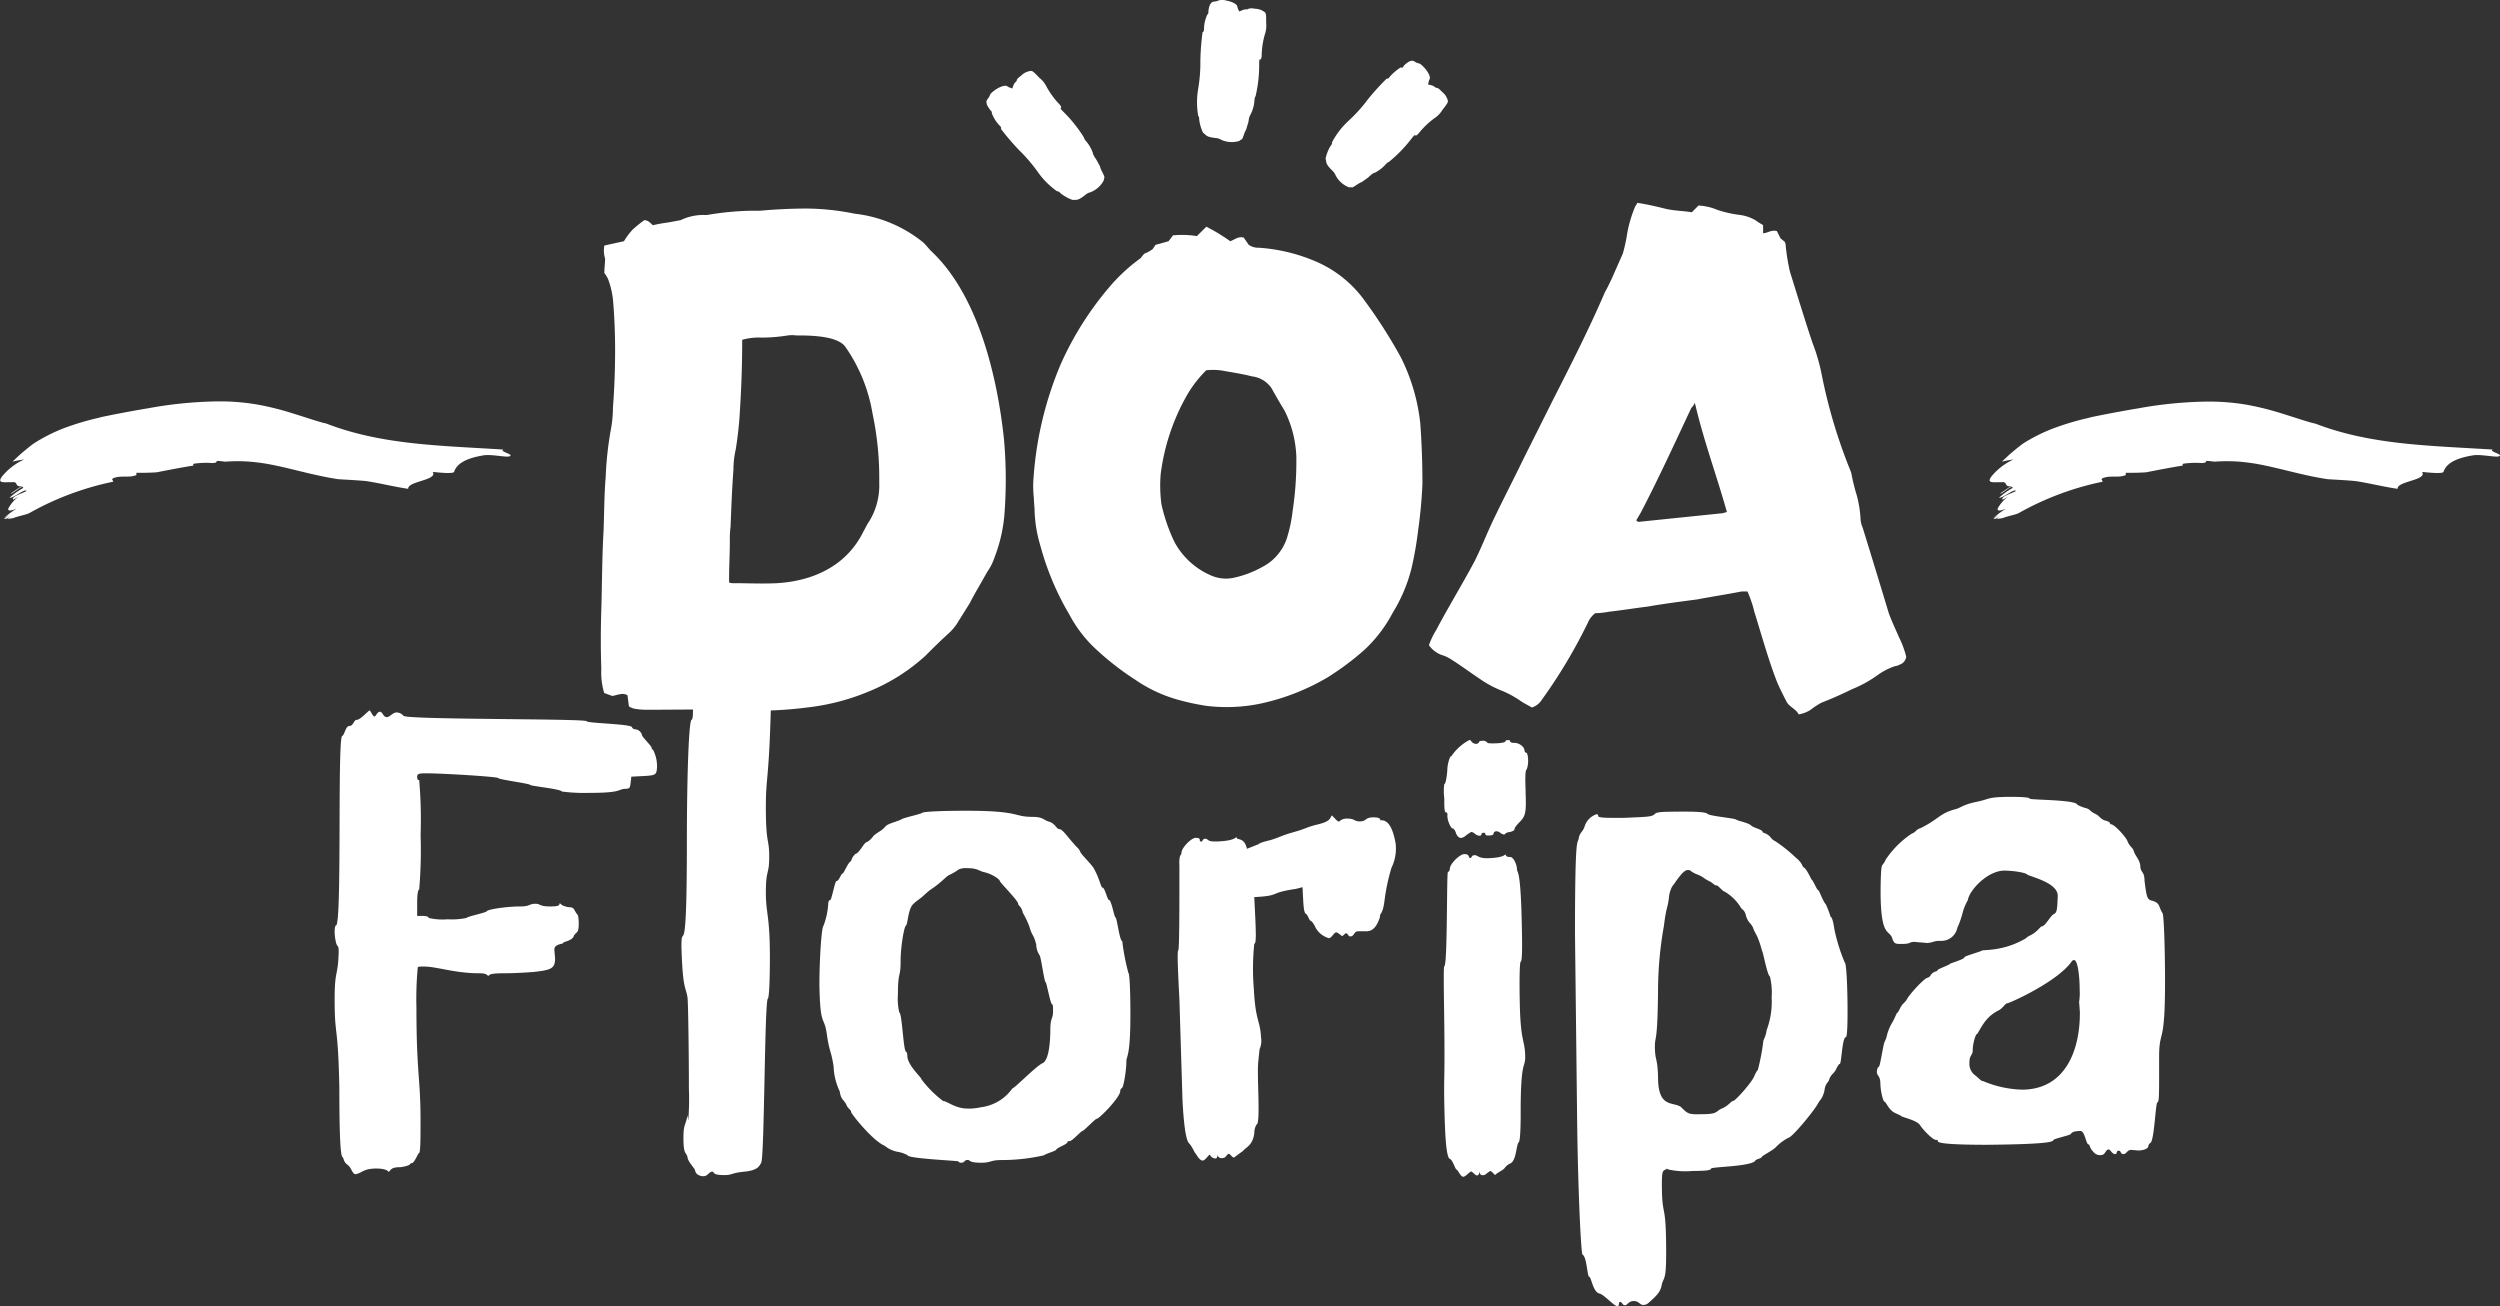
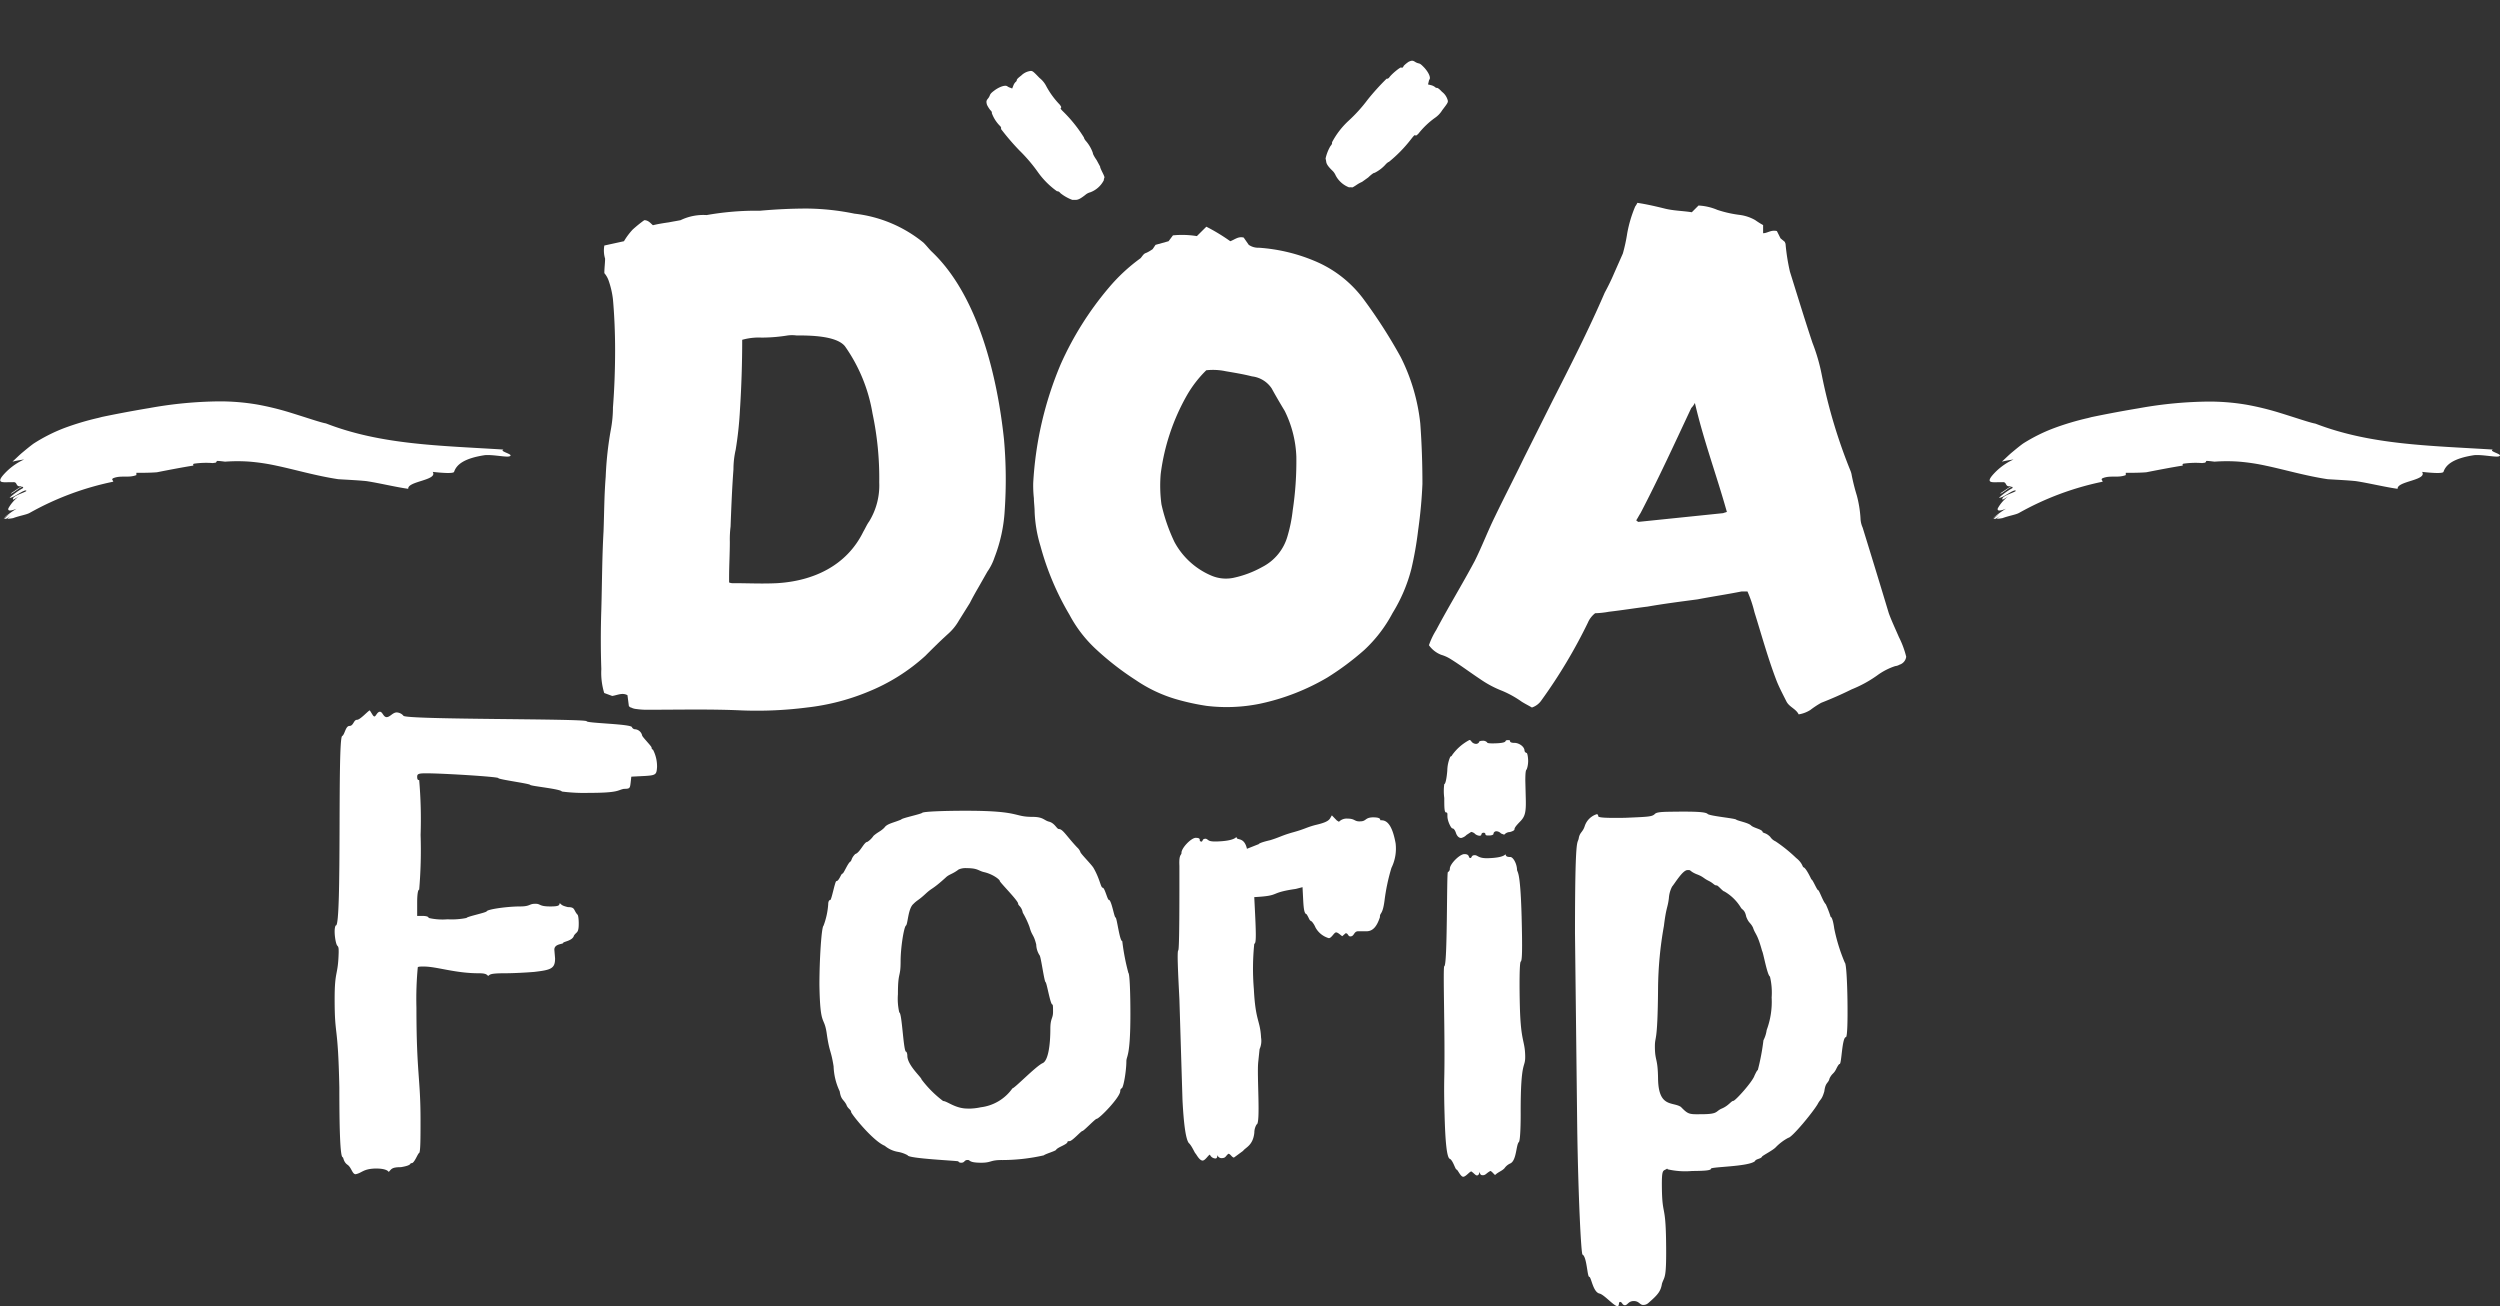
<svg xmlns="http://www.w3.org/2000/svg" id="Layer_1" data-name="Layer 1" viewBox="0 0 371.97 194.34">
  <rect x="0" y="0" width="371.97" height="194.34" fill="#333333" stroke="none" />
  <defs>
    <style>.cls-1{fill:#fff;}</style>
  </defs>
  <path class="cls-1" d="M89.92,40.64c0-.76.11-1.52.11-2.16a4.17,4.17,0,0,1-.11-1.95l2.92-.64a10.11,10.11,0,0,1,1.29-1.73,19.31,19.31,0,0,1,1.73-1.4c.65,0,1,.54,1.29.75.87-.21,1.62-.32,2.38-.43.54-.11,1.19-.21,1.73-.32a7.79,7.79,0,0,1,3.88-.76,42.34,42.34,0,0,1,7.34-.65h.65c2.37-.21,4.64-.32,7-.32a36.88,36.88,0,0,1,7,.76A19.71,19.71,0,0,1,137.4,36.1c.44.43.76.87,1.19,1.3,7,6.58,9.82,18.78,10.79,27.95a67.68,67.68,0,0,1,.11,10.57,22.86,22.86,0,0,1-1.51,7,8.19,8.19,0,0,1-1.08,2.15l-1.29,2.27c-.44.76-.87,1.51-1.3,2.37l-1.62,2.59A7.79,7.79,0,0,1,141,94.37c-1.19,1.08-2.27,2.16-3.35,3.24a28.46,28.46,0,0,1-8.42,5.29,33.49,33.49,0,0,1-9.17,2.37,58.47,58.47,0,0,1-9.71.43c-4.64-.21-9.17-.1-13.7-.1a11.6,11.6,0,0,1-2-.11,2,2,0,0,1-.75-.22c-.11,0-.22-.1-.33-.21l-.21-1.62c-.76-.43-1.51,0-2.27.11l-1.19-.44a10.33,10.33,0,0,1-.43-3.56c-.1-2.91-.1-5.82,0-8.84.11-3.89.11-7.77.33-11.66.1-2.7.1-5.39.32-8.09a50.72,50.72,0,0,1,.76-7,18,18,0,0,0,.32-3.34c.22-2.81.32-5.72.32-8.53,0-2.48-.1-5.07-.32-7.55a13,13,0,0,0-.65-2.81A3.48,3.48,0,0,0,89.92,40.64Zm20.51,9.92q0,5.19-.33,10.36a53.84,53.84,0,0,1-.64,6,13.12,13.12,0,0,0-.33,2.91c-.21,2.8-.32,5.61-.43,8.52a15.76,15.76,0,0,0-.11,2.27c0,1.73-.11,3.56-.11,5.4v.64a1.38,1.38,0,0,0,.65.11c2.16,0,4.32.11,6.48,0,5.39-.32,10.36-2.59,12.84-7.66.32-.54.54-1.08.86-1.51a10.26,10.26,0,0,0,1.51-5.83,46.27,46.27,0,0,0-1-10.25,24.21,24.21,0,0,0-4.1-10c-1.29-1.61-5.39-1.61-7.23-1.61a5.06,5.06,0,0,0-1.29,0,24.3,24.3,0,0,1-3.89.32A9,9,0,0,0,110.43,50.56Z" />
  <path class="cls-1" d="M171.5,37.07l.43-.64,1.94-.54.65-.87a13.69,13.69,0,0,1,3.56.11l1.41-1.4a28.5,28.5,0,0,1,3.56,2.16c.64-.22,1.18-.76,2-.54l.75,1.08a2.49,2.49,0,0,0,1.51.43A25.84,25.84,0,0,1,196,39a17.35,17.35,0,0,1,6.79,5.39,75.82,75.82,0,0,1,5.62,8.74A28.62,28.62,0,0,1,211.32,63c.22,3,.32,6,.32,9-.1,2.37-.32,4.64-.64,6.91a51.64,51.64,0,0,1-1,5.71,23.63,23.63,0,0,1-2.8,6.59,20.71,20.71,0,0,1-4.21,5.5,41.13,41.13,0,0,1-5.5,4.1,33.46,33.46,0,0,1-10,3.89,24.79,24.79,0,0,1-8,.32,34.67,34.67,0,0,1-4.54-1,21.18,21.18,0,0,1-5.93-2.81A42.52,42.52,0,0,1,163,96.53a19.3,19.3,0,0,1-3.88-5.07,41.07,41.07,0,0,1-4.32-10.25,20.09,20.09,0,0,1-.86-5.07c0-.65-.11-1.4-.11-2a17.25,17.25,0,0,1-.1-2.27,52.75,52.75,0,0,1,4.1-17.7,47.48,47.48,0,0,1,7.12-11.33,26.38,26.38,0,0,1,4.75-4.42c.21-.22.43-.65.75-.76S171.18,37.29,171.5,37.07Zm8,18a17.26,17.26,0,0,0-2.92,3.78,31.7,31.7,0,0,0-3.88,11.66,20.81,20.81,0,0,0,.11,4.53,26.08,26.08,0,0,0,1.94,5.61,11.19,11.19,0,0,0,5.5,5,5.5,5.5,0,0,0,3.24.33,15.28,15.28,0,0,0,4.32-1.62,7.4,7.4,0,0,0,3.77-4.64,21.81,21.81,0,0,0,.76-3.78,49,49,0,0,0,.54-8,16.69,16.69,0,0,0-1.73-6.8c-.65-1.08-1.29-2.16-1.94-3.35A4.09,4.09,0,0,0,186.28,56c-1.29-.33-2.59-.54-3.88-.76A9.18,9.18,0,0,0,179.49,55.09Z" />
  <path class="cls-1" d="M227.93,105.27c-.54-.32-1-.54-1.51-.86a15.09,15.09,0,0,0-2.91-1.62,15.59,15.59,0,0,1-3.24-1.72c-1.51-1-2.91-2.06-4.42-3a5.51,5.51,0,0,0-1.41-.64A4,4,0,0,1,212.61,96a11.06,11.06,0,0,1,1.08-2.26c1.83-3.46,3.88-6.8,5.72-10.25,1.08-2.16,1.94-4.43,3-6.59,1.4-2.91,2.91-5.82,4.32-8.74L231,59.63c2.69-5.29,5.39-10.58,7.76-16.08.54-1,1-1.94,1.41-2.91l1.29-2.92a24.36,24.36,0,0,0,.65-3,18.9,18.9,0,0,1,1.19-4,3.07,3.07,0,0,0,.32-.54c1.4.21,2.81.54,4.1.86s2.59.32,4,.54l1-1a8.25,8.25,0,0,1,2.81.65,17.2,17.2,0,0,0,3.35.75,6.3,6.3,0,0,1,2.26.76,12.35,12.35,0,0,0,1.19.75V34.7c.65,0,1.19-.54,2.05-.32l.54,1.08.65.54c0,.1.1.21.1.32a30.22,30.22,0,0,0,.65,4.1c1.08,3.45,2.16,7,3.35,10.58a27.44,27.44,0,0,1,1.4,4.85A78.9,78.9,0,0,0,275.31,70a3,3,0,0,1,.21.75,30.32,30.32,0,0,0,.76,3,17.11,17.11,0,0,1,.54,3.35,3.63,3.63,0,0,0,.32,1.4c1.3,4.21,2.59,8.42,3.89,12.74.43,1.18,1,2.37,1.51,3.56a13.7,13.7,0,0,1,1.08,2.91,1.42,1.42,0,0,1-1,1.19,1.61,1.61,0,0,1-.64.21,9.52,9.52,0,0,0-2.7,1.4,18.1,18.1,0,0,1-3.78,2.06c-1.51.75-3,1.4-4.53,2a13.7,13.7,0,0,0-1.62,1.07,4.53,4.53,0,0,1-1.73.65c-.43-.86-1.4-1.08-1.83-1.94s-1-1.94-1.4-2.91c-1.3-3.35-2.27-6.91-3.35-10.36A17.61,17.61,0,0,0,260,88h-.86c-2.16.43-4.32.75-6.58,1.18-2.49.33-5,.65-7.45,1.08-1.83.22-3.78.54-5.72.76a13,13,0,0,1-2.05.22,3.52,3.52,0,0,0-1.08,1.4,77.55,77.55,0,0,1-6.9,11.54A2.77,2.77,0,0,1,227.93,105.27Zm29-29.13c-1.51-5.4-3.45-10.58-4.75-16.19a3,3,0,0,1-.54.76c-2.48,5.28-4.85,10.46-7.55,15.64-.22.33-.43.76-.65,1.08.22.11.22.22.33.22l12.62-1.3C256.64,76.25,256.75,76.25,257,76.14Z" />
  <path class="cls-1" d="M148.08,13.37c.76-.52,1.54-.75,1.81-.52a1.5,1.5,0,0,0,.44.21l.27.11.17-.42a1.42,1.42,0,0,1,.35-.56.39.39,0,0,0,.17-.29c0-.1.17-.29.66-.66a2.37,2.37,0,0,1,1.15-.64c.5-.11.5-.11,1.57,1a3.66,3.66,0,0,1,1,1.22,12.4,12.4,0,0,0,2,2.74c.18.24.3.41.17.5s.16.35.55.74a20.84,20.84,0,0,1,2.89,3.66c0,.08.09.27.24.46a5.4,5.4,0,0,1,1.1,1.89c-.06,0,.18.5.54,1l.54,1c-.06,0,.12.42.32.82s.36.75.3.8a1.32,1.32,0,0,0-.09.4,3.73,3.73,0,0,1-2,1.78,1.81,1.81,0,0,0-.76.4c-.73.57-1.08.74-1.47.73a3.72,3.72,0,0,0-.45,0,6.39,6.39,0,0,1-1.77-1c-.18-.24-.42-.32-.49-.27a12,12,0,0,1-2.87-2.87,23.6,23.6,0,0,0-2.75-3.22,36,36,0,0,1-2.75-3.21c.07-.05.05-.2-.07-.37a5.21,5.21,0,0,1-1.29-2c.06,0,0-.25-.2-.4a4.3,4.3,0,0,1-.51-.81c-.11-.42-.13-.58.12-.89a1.6,1.6,0,0,0,.33-.58C147.42,13.9,147.52,13.78,148.08,13.37ZM163.2,24.59c.15-.07.45.34.47.63a.63.63,0,0,1-.23.33c-.19.14-.35.05-.45-.34a.35.35,0,0,1,.15-.32.16.16,0,0,0,0-.2C163.14,24.63,163.12,24.6,163.2,24.59Z" />
-   <path class="cls-1" d="M182.45.08c.9.17,1.62.55,1.65.9a1.31,1.31,0,0,0,.16.47l.12.26.41-.17a1.53,1.53,0,0,1,.65-.15.38.38,0,0,0,.32-.09,1.81,1.81,0,0,1,.93,0,2.43,2.43,0,0,1,1.27.36c.43.27.43.27.43,1.79A3.78,3.78,0,0,1,188.23,5a12.19,12.19,0,0,0-.51,3.36c-.05.3-.08.51-.23.48s-.13.36-.14.91a20.12,20.12,0,0,1-.55,4.63c-.08,0-.12.26-.15.49a5.2,5.2,0,0,1-.56,2.12,2.37,2.37,0,0,0-.32,1.09c-.16.56-.31,1-.32,1.09s-.21.38-.35.8-.28.79-.35.77a1.17,1.17,0,0,0-.35.23,3.81,3.81,0,0,1-2.7-.17,1.75,1.75,0,0,0-.81-.26c-.92-.11-1.29-.23-1.56-.52l-.34-.29a6.17,6.17,0,0,1-.56-1.94c0-.31-.08-.53-.15-.54a11.78,11.78,0,0,1,0-4.06A23.39,23.39,0,0,0,178.6,9a37.65,37.65,0,0,1,.33-4.22c.08,0,.18-.11.21-.31a5.25,5.25,0,0,1,.51-2.33c.07,0,.18-.18.14-.43A3.78,3.78,0,0,1,180,.77c.21-.38.31-.5.7-.54a1.7,1.7,0,0,0,.65-.18A2.18,2.18,0,0,1,182.45.08Zm2.76,18.62c.15.06.07.56-.11.78a.63.63,0,0,1-.4.07c-.23,0-.28-.21-.07-.56a.35.35,0,0,1,.33-.12.16.16,0,0,0,.17-.11C185.14,18.69,185.14,18.66,185.21,18.7Z" />
  <path class="cls-1" d="M211.94,10.09c.62.69.95,1.43.76,1.72-.08.07-.12.33-.16.48l-.07.27.44.11a1.6,1.6,0,0,1,.6.28.39.39,0,0,0,.31.13c.1,0,.31.13.73.58a2.35,2.35,0,0,1,.79,1.06c.17.47.17.47-.75,1.67a3.7,3.7,0,0,1-1.08,1.14,12.17,12.17,0,0,0-2.46,2.35c-.22.22-.37.36-.47.25s-.33.2-.67.63a20.38,20.38,0,0,1-3.26,3.33c-.08,0-.25.14-.42.3a5.49,5.49,0,0,1-1.73,1.34c-.06-.06-.48.24-.92.67l-.92.66s-.4.17-.77.42-.7.46-.75.4a1.06,1.06,0,0,0-.41,0,3.78,3.78,0,0,1-2-1.78,2.11,2.11,0,0,0-.49-.71c-.66-.64-.88-1-.92-1.35a3.49,3.49,0,0,0-.09-.45,6.25,6.25,0,0,1,.74-1.88c.22-.21.26-.46.21-.52a11.92,11.92,0,0,1,2.47-3.22,22.46,22.46,0,0,0,2.84-3.14,35.77,35.77,0,0,1,2.83-3.13c.06.05.21,0,.35-.13.32-.51,1.72-1.65,1.83-1.53s.25,0,.37-.26a4.5,4.5,0,0,1,.74-.6c.41-.17.56-.21.9,0a1.68,1.68,0,0,0,.62.26C211.33,9.5,211.46,9.59,211.94,10.09Zm-9.17,16.44c.08.14-.29.49-.57.54a.59.59,0,0,1-.36-.18c-.16-.17-.09-.34.29-.49a.36.36,0,0,1,.33.11.17.17,0,0,0,.21,0C202.72,26.48,202.74,26.45,202.77,26.53Z" />
  <path class="cls-1" d="M16.85,71.67c0-.2-.34-.33,0-.52,1.15-.47,2.26,0,3.44-.46l0-.34c1,0,2,0,3.05-.08,1.88-.37,3.69-.72,5.44-1-.05-.12-.08-.23.09-.28a12.81,12.81,0,0,1,2.77-.09l.45-.06a.39.39,0,0,0,.17-.26c.46,0,.86.07,1.23.11a25.25,25.25,0,0,1,3.69,0,30.35,30.35,0,0,1,4,.61c2.76.58,5.84,1.5,9.15,2,1.43.09,2.84.15,4.16.28,1.94.29,4.36.89,6.25,1.15-.13-1.15,4.45-1.25,3.64-2.52,1.22.14,3.06.29,3.18,0,.34-1,1.34-2,4.59-2.49,1.27-.1,3.23.36,3.68.17.72-.29-1.64-.73-.92-1C65.44,66.29,56.74,66.2,48.5,63c-.8-.14-2.63-.78-5.38-1.63a42,42,0,0,0-4.84-1.18,33.17,33.17,0,0,0-5.66-.47,61.13,61.13,0,0,0-10.43,1c-3,.5-5.51,1-7,1.31l-.53.14a40,40,0,0,0-5.1,1.52A25,25,0,0,0,5,66c-.55.4-1.09.85-1.62,1.29s-1,.92-1.53,1.4c.63-.16,1.23-.25,1.75-.33A9.2,9.2,0,0,0,1,70.13c-2.07,2.05-.36,1.55.91,1.62.81-.12.27.85,1.41.55-.7.4-1,.65-1.7,1.1,0,.15.54-.24,1-.57s.91-.58.81-.21a10.87,10.87,0,0,0-2,1.43c.46.16,2.36-1.44,2.5-1-.31.28-2.17.74-2,1.27,0,.1.69-.33,1-.55a5.55,5.55,0,0,0-1.68,1.86c-.13.39.23.46,1.22.06a12.73,12.73,0,0,0-2,1.48h0c.3-.24.87-.59,1.13-.82l-1,.84.32,0a4.82,4.82,0,0,0,.81-.55l-.65.55a5.4,5.4,0,0,0,.87-.1c1-.37,2-.51,2.47-.78A43.17,43.17,0,0,1,16.85,71.67Z" />
  <path class="cls-1" d="M312.85,71.67c0-.2-.34-.33,0-.52,1.15-.47,2.26,0,3.44-.46l0-.34c1,0,2,0,3.05-.08,1.88-.37,3.69-.72,5.44-1-.05-.12-.08-.23.09-.28a12.81,12.81,0,0,1,2.77-.09l.45-.06a.39.39,0,0,0,.17-.26c.46,0,.86.07,1.23.11a25.25,25.25,0,0,1,3.69,0,30.35,30.35,0,0,1,4,.61c2.76.58,5.84,1.5,9.15,2,1.43.09,2.84.15,4.16.28,1.94.29,4.36.89,6.25,1.15-.13-1.15,4.45-1.25,3.64-2.52,1.22.14,3.06.29,3.18,0,.34-1,1.34-2,4.59-2.49,1.27-.1,3.23.36,3.68.17.72-.29-1.64-.73-.92-1-9.47-.59-18.17-.68-26.41-3.86-.8-.14-2.63-.78-5.38-1.63a42,42,0,0,0-4.84-1.18,33.17,33.17,0,0,0-5.66-.47,61.13,61.13,0,0,0-10.43,1c-3,.5-5.51,1-7,1.31l-.53.14a40,40,0,0,0-5.1,1.52A25,25,0,0,0,301,66c-.55.4-1.09.85-1.62,1.29s-1,.92-1.53,1.4c.63-.16,1.23-.25,1.75-.33A9.2,9.2,0,0,0,297,70.13c-2.07,2.05-.36,1.55.91,1.62.81-.12.27.85,1.41.55-.7.4-1,.65-1.7,1.1.05.15.54-.24,1-.57s.91-.58.81-.21a10.87,10.87,0,0,0-2,1.43c.46.16,2.36-1.44,2.5-1-.31.28-2.17.74-2,1.27,0,.1.69-.33,1-.55a5.55,5.55,0,0,0-1.68,1.86c-.13.39.23.46,1.22.06a12.73,12.73,0,0,0-2,1.48h0c.3-.24.87-.59,1.13-.82l-1,.84.32,0a4.82,4.82,0,0,0,.81-.55l-.65.55a5.4,5.4,0,0,0,.87-.1c1-.37,2-.51,2.47-.78A43.17,43.17,0,0,1,312.85,71.67Z" />
  <path class="cls-1" d="M52.91,174.71c-.5,0-.61-1-1.21-1.41s-.6-1.11-.7-1.11c-.31,0-.51-2.51-.51-10.36-.2-9.76-.7-7.34-.7-13.18,0-4.42.5-3.32.6-6.94,0-.6,0-.8-.2-1s-.4-1.31-.4-2.12c0-.5.1-.9.2-.9.91,0,.2-27.57.91-28.17.4-.2.5-1.51,1.1-1.51s.61-.91,1.11-.91,1.71-1.4,1.91-1.4c.4.6.5.9.7.9s.41-.7.81-.7.5.8,1,.8.9-.7,1.5-.7a1.39,1.39,0,0,1,1,.5c.4.6,27.06.4,27.26.81,0,.3,6.74.4,6.74.9a.56.56,0,0,0,.51.3,1.18,1.18,0,0,1,1,.91c0,.2,1.41,1.61,1.41,1.81s.1.3.2.3a5.39,5.39,0,0,1,.61,2.62c-.1,1.41-.2,1.2-3.83,1.41l-.1.9c-.1.81-.1.91-1,.91-1,.2-.71.6-5.23.6a25.35,25.35,0,0,1-4-.2c-.2-.4-4.73-.81-4.73-1-.2-.2-4.73-.8-4.73-1s-8.24-.71-10.76-.71c-1.11,0-1.31.1-1.31.51s.1.5.3.5a68.18,68.18,0,0,1,.21,8.15,69.7,69.7,0,0,1-.21,8.15c-.2,0-.3.8-.3,1.91v2h.81c.5,0,.9.1.9.3a9.1,9.1,0,0,0,2.82.2,10.91,10.91,0,0,0,2.82-.2c0-.2,3-.8,3-1,.21-.31,3.12-.71,4.93-.71,1.61,0,1.31-.4,2.32-.4.8,0,.5.4,2.21.4,1.41,0,1.31-.2,1.41-.5.3.3.4.4,1.21.6,1.1,0,.8.4,1.41,1.11.1,0,.2.6.2,1.31,0,1.5-.31,1.2-.71,1.81-.2.8-1.61.9-1.61,1.1s-1.31.1-1.31,1l.11,1.31c0,1.51-.61,1.71-3.12,2-1.21.1-3.12.2-4.33.2-2.31,0-2.21.2-2.51.4-.21-.2-.31-.4-1.41-.4-3.52,0-6.24-1-8.15-1-.5,0-.81,0-.91.11a50.77,50.77,0,0,0-.2,6c0,9.76.61,10.46.61,16.7,0,2.62,0,4.83-.21,4.93s-.7,1.51-1.1,1.51.2.3-1.61.6c-1.41,0-1.41.31-1.81.71-.2-.3-.81-.51-1.91-.51C54,173.9,53.91,174.51,52.91,174.71Z" />
-   <path class="cls-1" d="M104.71,175a1.44,1.44,0,0,1-1-.31,1.13,1.13,0,0,1-.31-.6c0-.2-1.1-1.31-1.1-1.91-.2-.8-.61-.3-.61-2.82,0-2.21.31-1.81.61-3.42l.1.81a38.63,38.63,0,0,0,.1-4.73c0-5-.1-12.48-.2-13.58-.3-1.81-.71-1.11-.91-7.55,0-4.32.81,3.93.81-15.79,0-9.76.3-18,.7-18,.1,0,.2-.4.2-1,0-1.92.61-3,1.21-5,.2-1.71.7-1.41.7-1.82s.91-.3,1.61-1.4c.61.7.71,1,1,1,.4-.2.5-.4,1-.4a1.5,1.5,0,0,1,1.1.4.55.55,0,0,0,.51.3.27.27,0,0,1,.3-.3c.4,0,.4.3.4.51.5-.41.6-.81,1.41-.81a6.21,6.21,0,0,1,1.71.3c.5.1.7,1,.7,4.23-.3,13.48-.8,12-.8,17,0,5.63.5,4.53.5,7.34s-.5,1.81-.5,5.33c0,3.22.6,3.32.6,9.66,0,3-.1,6-.3,6.14-.5.2-.5,23.74-1,24.44-.3.51-.5,1.11-2.51,1.31s-1.71.51-3,.51c-1.91,0-1.41-.51-1.71-.51C105.52,174.28,105.32,175,104.71,175Z" />
  <path class="cls-1" d="M146,173c-1.91,0-1.61-.41-2-.41-.6,0-.4.41-1,.41-.2,0-.4-.1-.4-.2s-7.55-.41-7.55-.91a4.6,4.6,0,0,0-1.41-.5,4.16,4.16,0,0,1-2-.91c-1.71-.7-4.73-4.42-5-5,0-.4-.5-.5-.7-1.1-.41-.81-.81-.71-1-2a9.34,9.34,0,0,1-.91-3.72c-.4-2.51-.6-2-1-4.73-.4-3-1-.8-1.11-7.44,0-3.62.3-8.55.61-8.75a11.18,11.18,0,0,0,.7-3.22c0-.31.1-.61.3-.61s.71-2.81.91-2.81c.4,0,.7-1.11.9-1.11s.81-1.61,1.21-1.81c.2-.2.1-.5.7-1.11.71-.2,1.31-1.81,1.81-1.81a3.25,3.25,0,0,0,.91-.9c.7-.61,1-.61,1.61-1.21.4-.6,1.31-.71,2.51-1.21,0-.2,2.92-.8,3.12-1s3.32-.31,6.54-.31c8.15,0,7,.91,9.86.91,1.61,0,1.71.5,2.42.7.9.2,1.2,1.11,1.51,1.11.6,0,1.1,1,2.71,2.72a1.79,1.79,0,0,1,.5.7c0,.2,1.51,1.71,1.92,2.31,1,1.71,1.1,3,1.4,3s.71,1.81.91,1.81c.4,0,.8,2.62,1,2.62s.6,3.52,1,3.52a33,33,0,0,0,.91,4.73c.2.1.3,3.12.3,6.13,0,6.54-.6,6.14-.6,7.05,0,1.3-.41,3.92-.71,4-.1,0-.2.2-.2.4,0,.91-3.12,4.13-3.52,4.13-.2,0-1.91,1.81-2.11,1.81s-1.51,1.51-1.92,1.51c-.1,0-.3,0-.3.1,0,.4-1.51.8-1.71,1.21-.2.2-1.61.6-1.81.8a28.11,28.11,0,0,1-6.13.7C147.26,172.58,147.57,173,146,173Zm-2-8.05a8.59,8.59,0,0,0,1.92-.2,6.75,6.75,0,0,0,4.72-2.82c.31,0,3.32-3.12,4.43-3.72.91-.3,1.21-2.82,1.21-5.13,0-1.61.4-1.51.4-2.52,0-.6,0-1.1-.1-1.1-.3,0-.81-3.12-1-3.32-.2,0-.7-3.83-.9-4a3.05,3.05,0,0,1-.5-1.61c-.41-1.61-.61-1.2-1-2.61a13.24,13.24,0,0,0-1-2.12c-.2-1-.7-1-.7-1.4-.2-.61-2.72-3.12-2.72-3.32s-1-1-2.31-1.31c-.91-.2-.91-.6-2.62-.6a2.53,2.53,0,0,0-1.2.2c-.91.7-1.41.7-1.92,1.2-2.11,1.91-1.91,1.41-3,2.42s-1.21.9-1.81,1.51c-.81.7-.81,3-1.11,3.22S134,141,134,143c0,2.61-.4,1.41-.4,4.93a9.14,9.14,0,0,0,.2,2.71c.41,0,.61,5.74,1,5.84.1,0,.2.3.2.6,0,1.41,2.11,3.22,2.11,3.52a16.11,16.11,0,0,0,3.22,3.22C140.93,163.83,142.13,164.94,143.94,164.94Z" />
  <path class="cls-1" d="M178.94,172.68c-.51,0-1-1.06-1.07-1.06s-.56-1.18-1-1.56c-.43-.58-.74-2.68-.93-6.4l-.46-15c-.2-3.92-.36-7.14-.17-7.25s.17-8.57.17-12.6c-.09-1.81.33-1.52.31-1.93,0-.7,1.4-2.18,2.1-2.22.4,0,.61.07.62.27v.1c0,.1.11.2.31.19.2-.21.08-.41.59-.43.51.17.22.49,1.93.4,1.51-.07,2.3-.32,2.59-.63l.1.09c0,.4,1.1-.15,1.5,1.64l1.77-.7c0-.1.59-.33,1.69-.58,1.58-.49,1.67-.69,3.46-1.19s1.88-.7,3.27-1.07c2.29-.52,2.07-.91,2.45-1.43l.74.76.31.19a1.6,1.6,0,0,1,1.29-.47c1.1,0,1,.45,1.83.41,1,0,.68-.54,1.89-.6.9,0,1,.15,1.12.25v.1c0,.1.11.09.21.09,1,0,1.67,1.12,2.09,3.42a6.53,6.53,0,0,1-.62,3.66A29.31,29.31,0,0,0,206,134c-.29,2.23-.71,1.74-.68,2.45-.43,1.33-1,2.06-1.9,2.11l-1.32,0c-.7,0-.56.74-1.17.77-.4,0-.32-.49-.72-.47l-.49.43c-.1,0-.63-.57-.93-.56s-.66.84-1.07.86a3.3,3.3,0,0,1-2-1.61,3.17,3.17,0,0,0-.55-.88c-.41-.18-.32-.38-.76-1.07-.31-.08-.43-.58-.51-2.09L193.8,132l-1,.26c-4.2.61-2.06,1-6.18,1.22.26,5.12.35,6.93,0,6.94a36.38,36.38,0,0,0-.06,6.76c.24,4.82.94,4.58,1.07,7.2a3,3,0,0,1-.22,1.72l-.2,1.92c-.21,1.93.37,9.25-.24,9.28a2.38,2.38,0,0,0-.34,1.23c-.2,1.92-1.3,2.18-1.67,2.7l-1.36,1c-.3,0-.54-.58-.84-.56-.48.42-.37.62-1,.65a.66.66,0,0,1-.63-.47c0,.3-.07.51-.28.52a.94.94,0,0,1-.83-.57C179.8,171.83,179.34,172.66,178.94,172.68Z" />
  <path class="cls-1" d="M217.71,175.09c-.4,0-.83-1.09-1-1.08s-.54-1.4-1-1.59-.67-2.7-.77-6.42c-.05-1.71-.09-3.62-.05-5.63.14-6.24-.22-16.4,0-16.61.5,0,.34-14,.54-14a.56.56,0,0,0,.29-.51c0-.7,1.45-2.15,2.15-2.17.91,0,.52.59.92.58.21,0,.09-.4.6-.42s.51.49,2,.45,2.31-.26,2.6-.57c.1,0-.09.41.72.39.4,0,.93.88,1,1.78,0,.71.49-.31.69,7.13.13,5.13.07,6.54-.13,6.65s-.21,3.63-.13,6.74c.14,5.23.73,4.92.79,7.23.06,2.11-.7.22-.67,8.77,0,2.22-.1,4.13-.3,4.14-.39.51-.33,2.72-1.23,3.15a2.08,2.08,0,0,0-.88.72c-.39.42-.9.53-1.39,1-.1,0-.52-.59-.72-.59-.59.32-.69.62-1.09.63s-.41-.19-.51-.49c-.09.41-.19.51-.39.52s-.41-.3-.82-.59C218.7,174.26,218.11,175.08,217.71,175.09Zm-.3-50.41a1.59,1.59,0,0,0,.79-.45l.69-.45a1.06,1.06,0,0,1,.62.33,1.26,1.26,0,0,0,.61.24c.2,0,.3-.09.29-.18s.1-.26.3-.27.3.08.31.25.3.17.61.16.6-.1.59-.27.19-.35.4-.36a1,1,0,0,1,.71.33l.41.16h.1a1.08,1.08,0,0,1,.79-.37c.4-.09.7-.27.7-.36,0-.26.18-.52.87-1.23s.87-1.31.82-3.29l-.07-2.75c0-1.12.06-1.55.16-1.64s.28-.78.26-1.39-.13-1.11-.23-1.11a.41.41,0,0,1-.31-.33c0-.61-.83-1.19-1.54-1.17-.3,0-.6-.07-.61-.24s-.1-.17-.3-.17-.3,0-.4.19-.8.27-1.5.29-1.21,0-1.21-.14a.84.84,0,0,0-.71-.24c-.31,0-.5.1-.5.19s-.2.26-.4.27a.89.89,0,0,1-.71-.33c-.11-.17-.21-.25-.31-.25a7.38,7.38,0,0,0-2.56,2.22.42.42,0,0,1-.29.26,5.41,5.41,0,0,0-.45,2.08c-.08,1-.25,2-.45,2a7.69,7.69,0,0,0,0,2.07c0,1.29,0,2.15.26,2.15s.2.25.21.59c0,.69.55,1.8.75,1.79s.41.33.52.68C216.8,124.44,217.11,124.69,217.41,124.68Z" />
  <path class="cls-1" d="M240.65,194.34c-.5,0-1.94-1.68-2.64-1.87-1-.18-1.25-2.5-1.55-2.49s-.35-3-1-3.31c-.21-.09-.64-8.64-.79-19l-.33-28.77c0-15.7.4-13,.58-14.3.19-.8.6-.81.88-1.72a2.75,2.75,0,0,1,1.79-1.74c.1,0,.2.1.21.3s.9.29,4,.24c3.52-.15,4-.16,4.42-.57.2-.2.6-.31,2.11-.33,3.72-.06,5.43,0,5.74.32s4,.64,4.24.84,1.82.47,2.22.87,1.72.58,1.73,1c.2.2.5.09,1.12.69a1.87,1.87,0,0,0,.81.69,22.44,22.44,0,0,1,3.06,2.47c1,.79.92,1.39,1.12,1.39.41.19,1.14,1.79,1.14,1.79.2,0,.83,1.6,1,1.6s.73,1.7,1.14,2.09a15.38,15.38,0,0,1,.73,1.9c.2,0,.41.8.53,1.71a26.15,26.15,0,0,0,1.58,5.1c.21.1.35,2.82.39,5.53s0,5.44-.22,5.54c-.6,0-.64,4-.94,4-.11,0-.3.3-.5.71-.39.81-.59.61-1,1.42-.19.81-.6.51-.78,1.93-.38,1.31-.58,1.11-1,1.92-.79,1.32-3.85,5-4.36,5a7.51,7.51,0,0,0-1.89,1.43c-.39.41-1.79,1.14-2,1.34-.19.41-.9.32-1.09.72-1,.82-6.53.81-6.53,1.11s-1.3.32-2.81.34a11.7,11.7,0,0,1-3.63-.25.09.09,0,0,0-.1-.09c-.6.41-.8-.09-.76,2.92.06,4.13.54,2.31.62,7.74.09,5.94-.22,5.24-.61,6.45-.18,1.11-.58,1.62-2,2.85a1.11,1.11,0,0,1-.8.31c-.5,0-.61-.59-1.41-.58s-.9.62-1.3.62-.41-.49-.71-.49S241,194.34,240.65,194.34Zm12.55-28.56c2.52,0,2-.43,3-.85s1.39-1.13,1.69-1.13,2.88-2.86,3.16-3.77c.2-.41.39-.81.49-.81a33.32,33.32,0,0,0,.84-4.44,4.64,4.64,0,0,0,.48-1.52,12,12,0,0,0,.74-4.84,10.36,10.36,0,0,0-.25-3.12c-.41-.19-1-3.6-1.17-3.8-.74-2.71-1-2.4-1.36-3.5-.41-.8-.61-.6-1-1.6-.22-1.1-.62-1-.82-1.39a6.9,6.9,0,0,0-2.45-2.38c-.21,0-.92-.89-1.12-.89-.41,0-.41-.29-1.22-.69s-.72-.59-1.83-1c-.91-.39-.81-.6-1.11-.59h-.2c-.71,0-1.89,2-2.28,2.45a4.31,4.31,0,0,0-.48,1.72c-.18,1.51-.38,1.21-.74,4.14a55,55,0,0,0-.87,9.27c-.07,8.75-.5,6.84-.47,8.86s.43,1.5.47,4.62c.07,4.32,2.17,3.38,3.39,4.17C251.19,165.81,251.29,165.81,253.2,165.78Z" />
-   <path class="cls-1" d="M312.58,171.87a1.27,1.27,0,0,1-1.11-.49c-.61-.6-.51-1.1-.71-1.1-.4,0-.52-2-1.23-2s-1.2.11-1.4.42c0,.2-2.61.73-2.61.93,0,.4-2.71.63-9.85.7-4.23,0-7.35-.13-7.35-.54,0-.2-.1-.2-.31-.19-.4,0-1.82-1.4-2.33-2.19s-2.83-1.19-2.83-1.39l-.81-.39c-1-.39-1.42-1.7-1.63-1.7s-.61-1.5-.63-2.71-.51-1.1-.52-1.7c0-.4.1-.71.3-.81s.67-3.53.87-3.73a5.32,5.32,0,0,0,.39-1.21c.59-1.72.59-1.11,1.38-3,.1,0,.3-.31.49-.71.4-.81.6-.71,1-1.32.39-.81,2.68-3.24,3.08-3.25a.82.82,0,0,0,.5-.41c.4-.6,1-.51,1-.71s1.91-.82,1.9-1c1.21-.42,2.11-.73,2.11-.93s2.4-.83,2.6-1,3.23.17,6.63-1.88c0-.1.4-.3.8-.51.9-.51,1.29-1.22,1.49-1.22.51,0,1.3-1.62,1.8-1.83s.49-.91.57-2.72c0-2-4.25-2.87-4.55-3.17s-2.22-.59-3.53-.57c-2.52.12-5.1,3-5.29,4.37a7.74,7.74,0,0,0-.79,1.92,13.42,13.42,0,0,1-.78,2.22,2.43,2.43,0,0,1-2.5,1.94,3.21,3.21,0,0,0-1.3.21l-.61.11-2.11-.18-.5.1c0,.1-.5.21-1.11.22-1.1,0-1.2,0-1.51-.69-.42-1.61-1.71,0-1.78-6.73,0-2.11.06-4.22.26-4.32a3,3,0,0,0,.5-.81,13.92,13.92,0,0,1,3.88-3.87c.61-.2.6-.6,1.3-.81,2.71-1.34,2.8-2.14,5-2.77,1-.21,1.2-.71,3.31-1.14s1.5-.71,4.82-.75c1.91,0,3.12.07,3.12.27s6.54.14,7.05.84c0,.1.51.3,1,.49,1,.2.81.5,1.62.89s.61.6,1.42,1c1.21.29.71.59,1,.59.5,0,2.23,1.89,2.44,2.49.31.8.71.9.92,1.4.21.8.81,1.2,1,2.21,0,1.2.62.79.63,2.3.33,2.72.43,2.82,1.24,3,1.11.39.81.8,1.42,1.8.2.1.34,4.12.38,8.14.13,12.78-.92,8.36-.87,13.79l0,1.61c0,3.52,0,4.63-.26,4.63-.3.31-.45,5.74-1.05,6.05a.68.68,0,0,0-.3.51c0,.3-.69.61-1.5.61l-1-.09c-.7,0-.69.61-1.2.62s-.3-.5-.71-.5-.19.51-.49.51c-.51,0-.72-.7-1-.69C313.28,171,313.29,171.87,312.58,171.87Zm-11.66-9.74c6.54-.07,8.59-6.12,8.54-11.56l-.11-1.5a8.66,8.66,0,0,0,.08-1.81c0-1.82-.25-4.43-.85-4.42a.54.54,0,0,0-.4.3c-2.18,3-9.2,6.13-9.5,6.13s-.59.61-1.19,1c-1.91.92-2.5,2.24-3.29,3.55-.3,0-.69,1.62-.68,2.42s-.5.71-.49,1.82a2.15,2.15,0,0,0,.93,2c.61.5.81.8,1.11.8A16,16,0,0,0,300.92,162.13Z" />
</svg>